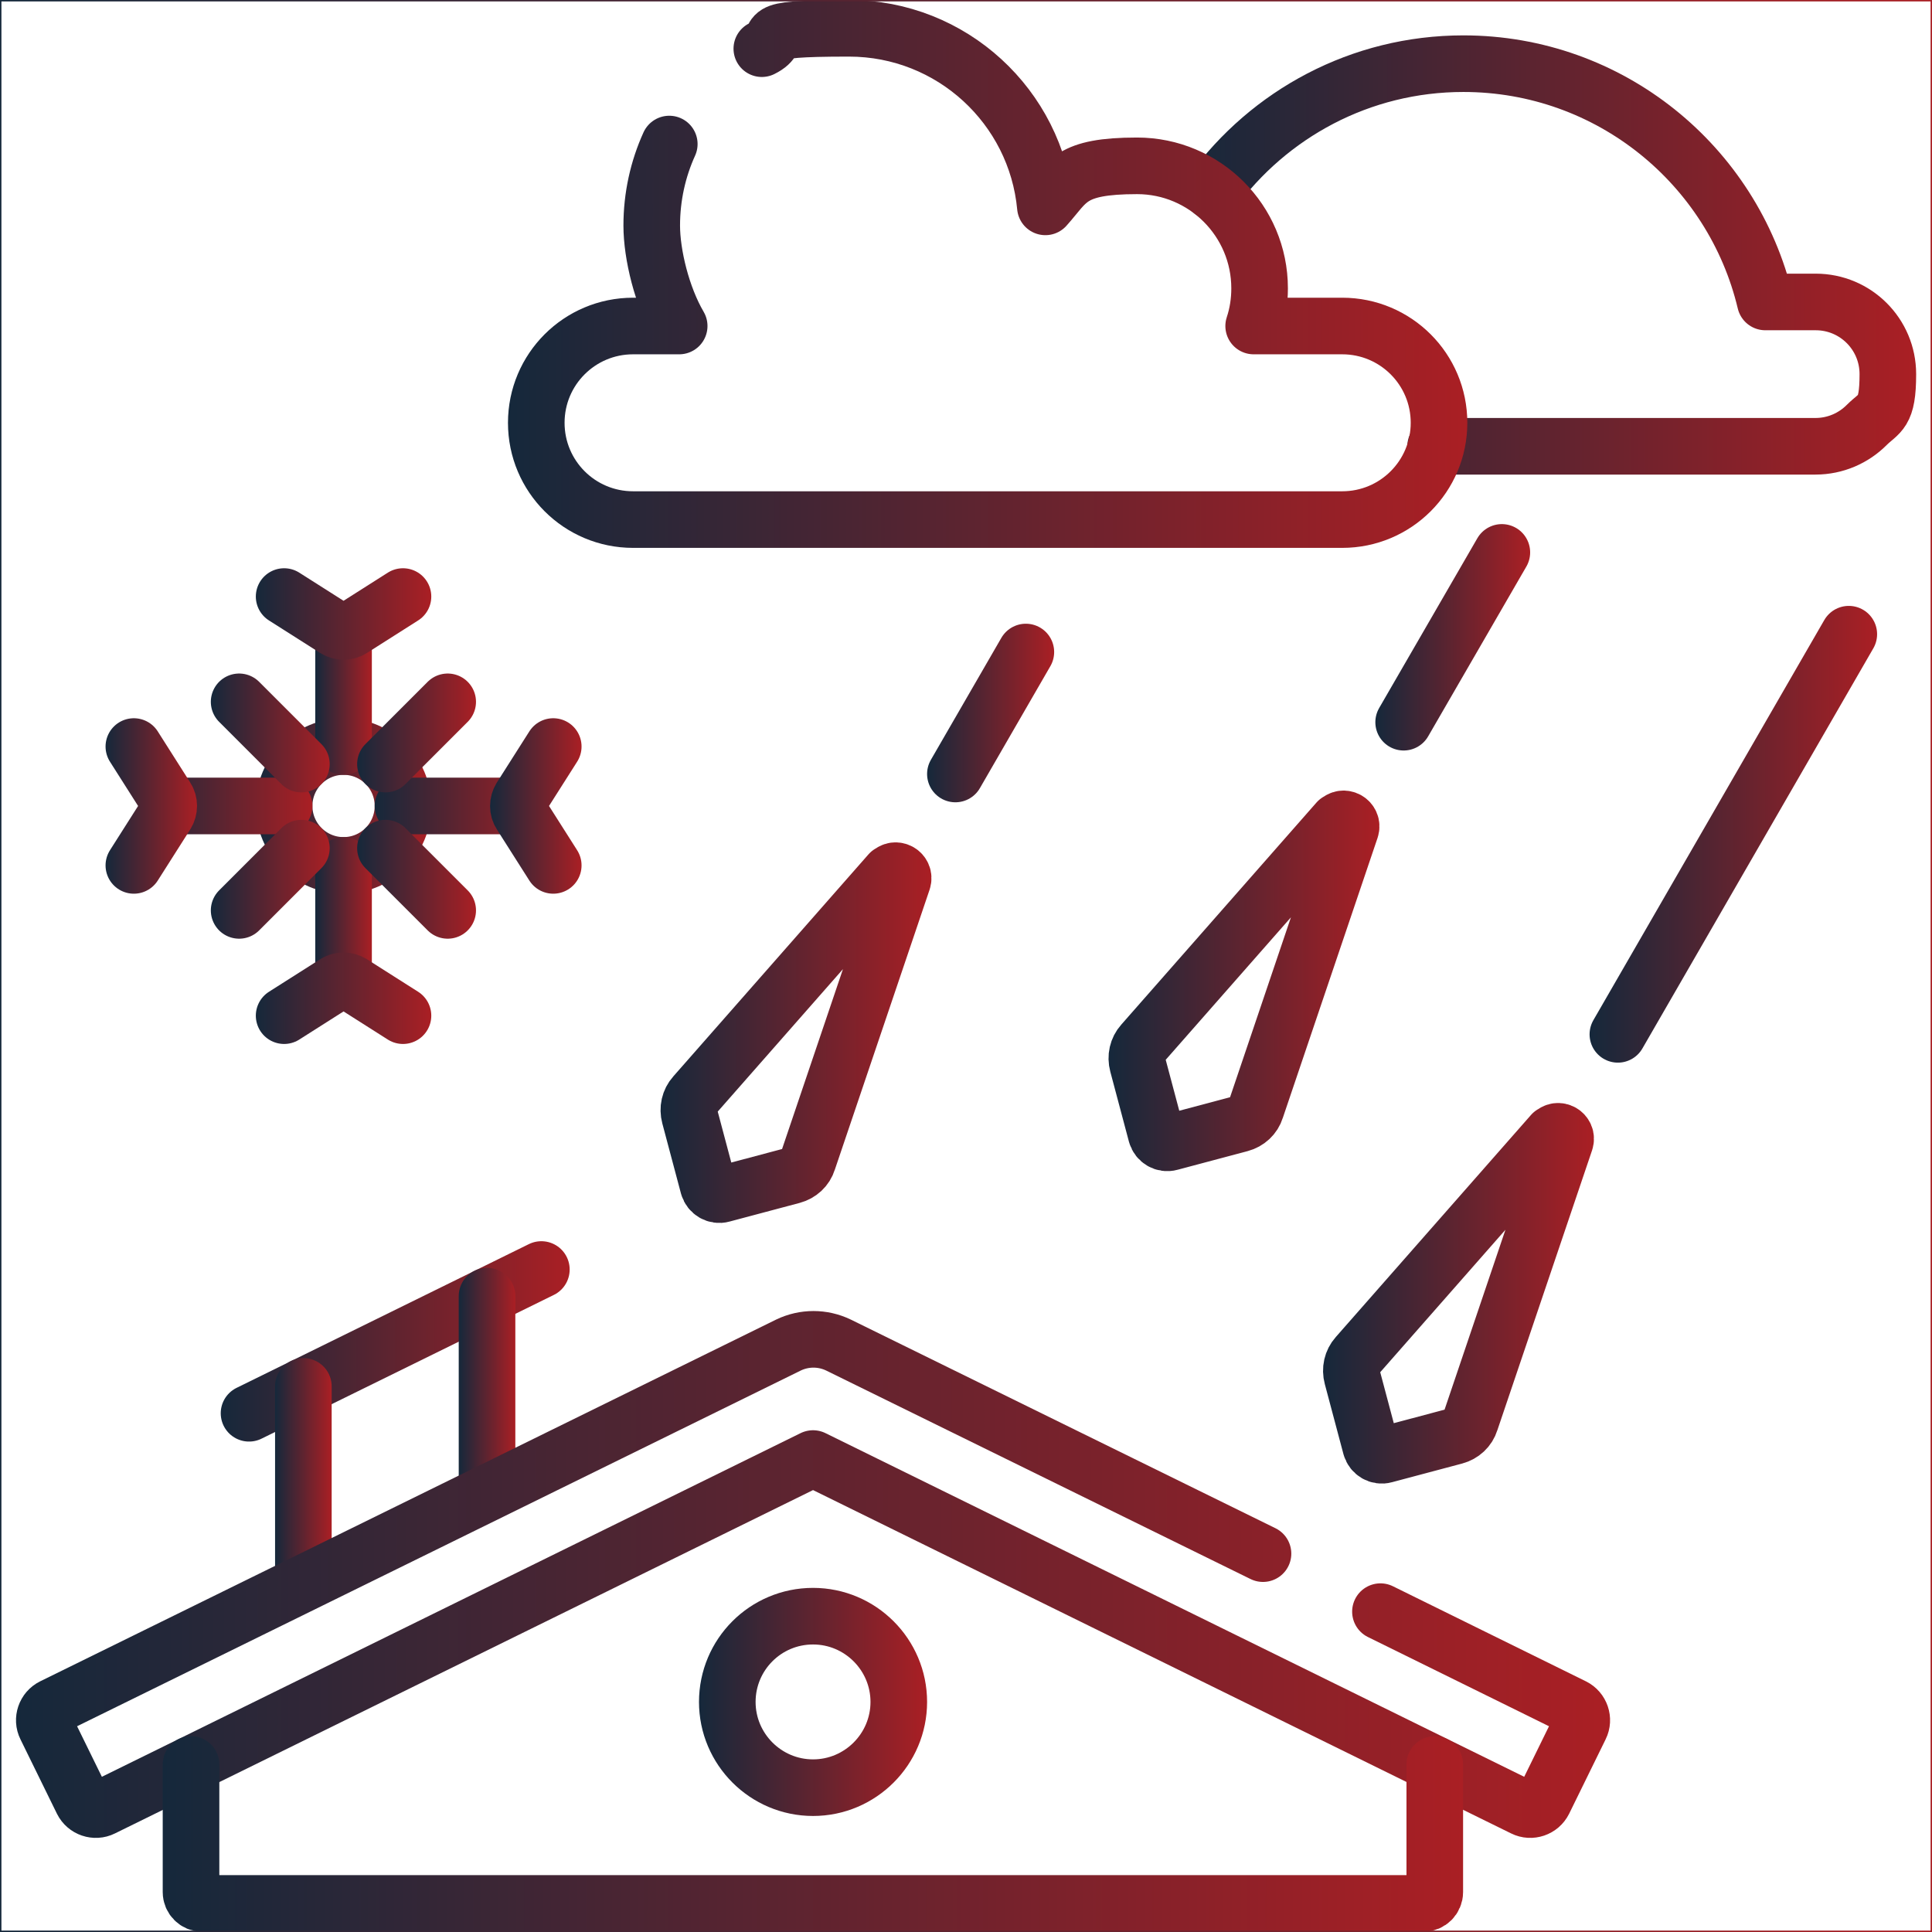
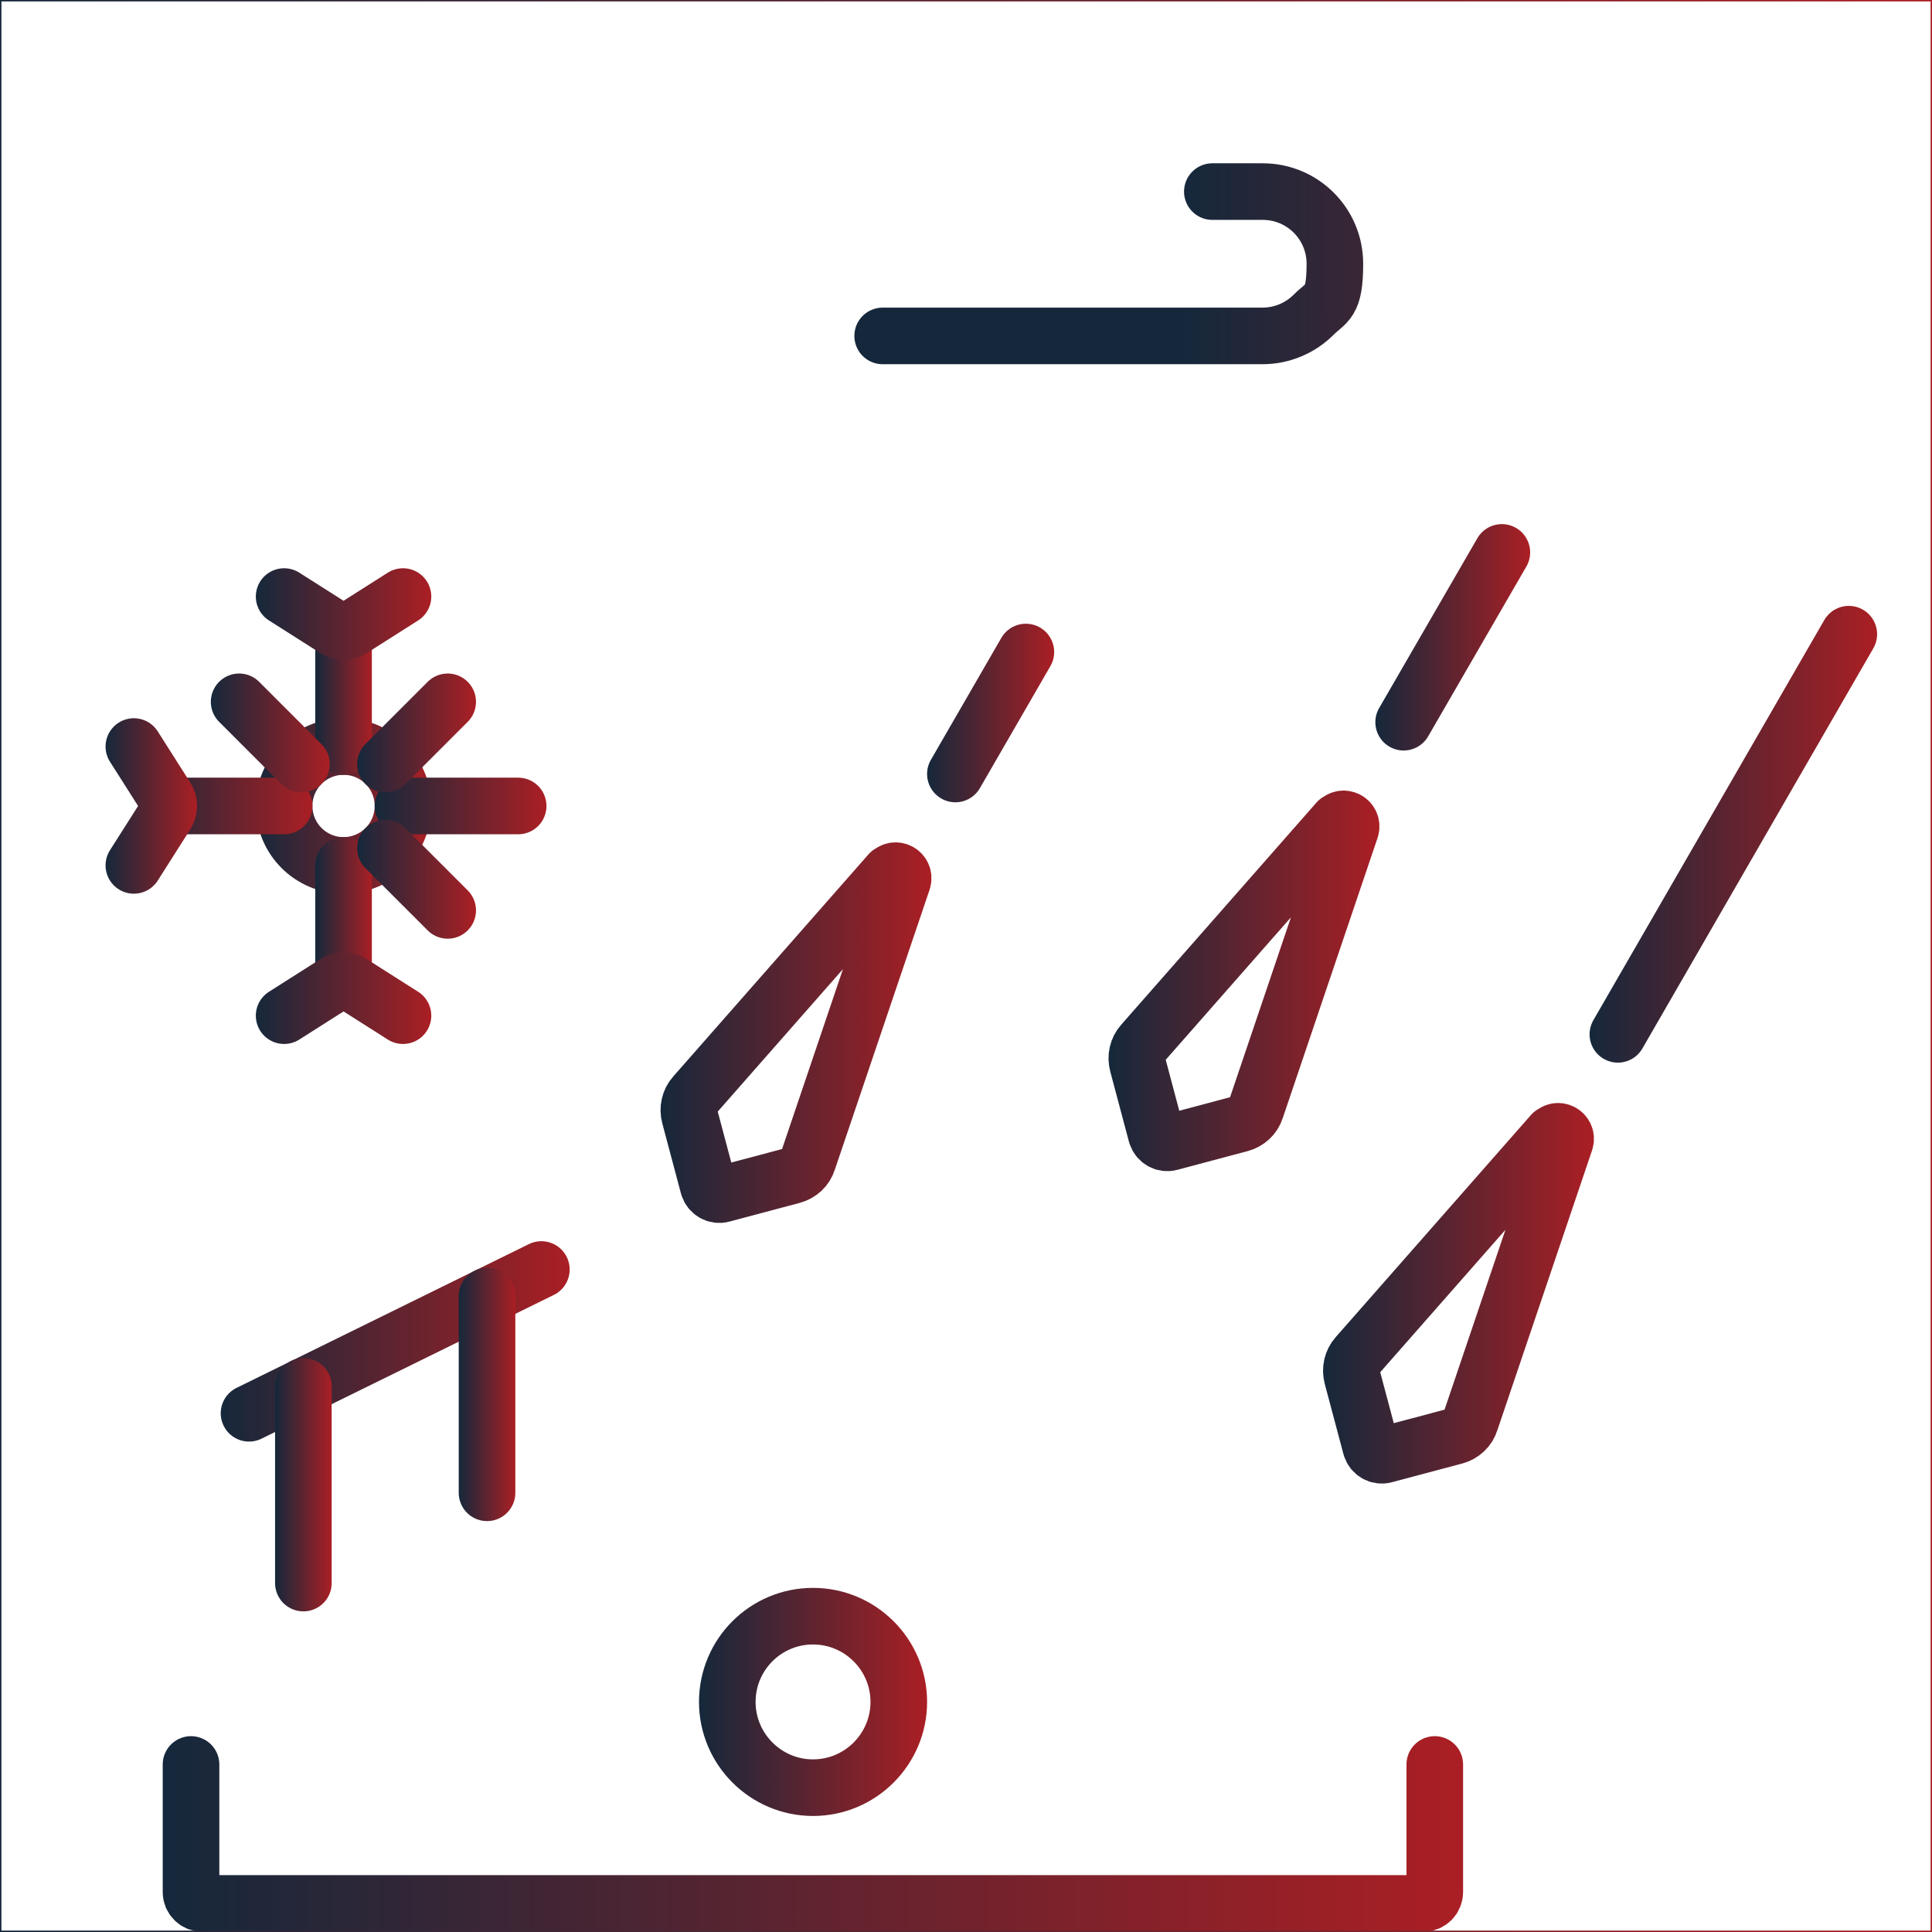
<svg xmlns="http://www.w3.org/2000/svg" xmlns:xlink="http://www.w3.org/1999/xlink" id="svg1671" version="1.1" viewBox="0 0 682.7 682.7">
  <defs>
    <style>
      .st0 {
        stroke: url(#_Градієнт_без_назви_84);
      }

      .st0, .st1, .st2, .st3, .st4, .st5, .st6, .st7, .st8, .st9, .st10, .st11, .st12, .st13, .st14, .st15, .st16, .st17, .st18, .st19, .st20, .st21, .st22, .st23, .st24, .st25, .st26, .st27 {
        fill: none;
      }

      .st0, .st1, .st2, .st3, .st4, .st5, .st6, .st7, .st8, .st10, .st11, .st12, .st13, .st14, .st15, .st16, .st17, .st18, .st19, .st20, .st21, .st22, .st23, .st24, .st25, .st26, .st27 {
        stroke-linecap: round;
        stroke-linejoin: round;
        stroke-width: 20px;
      }

      .st1 {
        stroke: url(#_Градієнт_без_назви_85);
      }

      .st2 {
        stroke: url(#_Градієнт_без_назви_86);
      }

      .st3 {
        stroke: url(#_Градієнт_без_назви_88);
      }

      .st4 {
        stroke: url(#_Градієнт_без_назви_89);
      }

      .st5 {
        stroke: url(#_Градієнт_без_назви_81);
      }

      .st6 {
        stroke: url(#_Градієнт_без_назви_82);
      }

      .st7 {
        stroke: url(#_Градієнт_без_назви_83);
      }

      .st8 {
        stroke: url(#_Градієнт_без_назви_87);
      }

      .st9 {
        stroke: url(#_Градієнт_без_назви_8);
        stroke-miterlimit: 10;
      }

      .st10 {
        stroke: url(#_Градієнт_без_назви_820);
      }

      .st11 {
        stroke: url(#_Градієнт_без_назви_821);
      }

      .st12 {
        stroke: url(#_Градієнт_без_назви_823);
      }

      .st13 {
        stroke: url(#_Градієнт_без_назви_824);
      }

      .st14 {
        stroke: url(#_Градієнт_без_назви_825);
      }

      .st15 {
        stroke: url(#_Градієнт_без_назви_826);
      }

      .st16 {
        stroke: url(#_Градієнт_без_назви_822);
      }

      .st17 {
        stroke: url(#_Градієнт_без_назви_827);
      }

      .st18 {
        stroke: url(#_Градієнт_без_назви_813);
      }

      .st19 {
        stroke: url(#_Градієнт_без_назви_811);
      }

      .st20 {
        stroke: url(#_Градієнт_без_назви_812);
      }

      .st21 {
        stroke: url(#_Градієнт_без_назви_814);
      }

      .st22 {
        stroke: url(#_Градієнт_без_назви_810);
      }

      .st23 {
        stroke: url(#_Градієнт_без_назви_818);
      }

      .st24 {
        stroke: url(#_Градієнт_без_назви_819);
      }

      .st25 {
        stroke: url(#_Градієнт_без_назви_815);
      }

      .st26 {
        stroke: url(#_Градієнт_без_назви_816);
      }

      .st27 {
        stroke: url(#_Градієнт_без_назви_817);
      }

      .st28 {
        clip-path: url(#clippath);
      }
    </style>
    <linearGradient id="_Градієнт_без_назви_8" data-name="Градієнт без назви 8" x1="-.5" y1="341.3" x2="683.2" y2="341.3" gradientUnits="userSpaceOnUse">
      <stop offset="0" stop-color="#15283b" />
      <stop offset="1" stop-color="#aa1f24" />
    </linearGradient>
    <clipPath id="clippath">
      <rect class="st9" y="0" width="682.7" height="682.7" />
    </clipPath>
    <linearGradient id="_Градієнт_без_назви_81" data-name="Градієнт без назви 8" x1="467.4" y1="456.9" x2="563.2" y2="456.9" xlink:href="#_Градієнт_без_назви_8" />
    <linearGradient id="_Градієнт_без_назви_82" data-name="Градієнт без назви 8" x1="561.7" y1="294.9" x2="663.3" y2="294.9" xlink:href="#_Градієнт_без_назви_8" />
    <linearGradient id="_Градієнт_без_назви_83" data-name="Градієнт без назви 8" x1="391.7" y1="346.6" x2="487.4" y2="346.6" xlink:href="#_Градієнт_без_назви_8" />
    <linearGradient id="_Градієнт_без_назви_84" data-name="Градієнт без назви 8" x1="486" y1="225.2" x2="540.6" y2="225.2" xlink:href="#_Градієнт_без_назви_8" />
    <linearGradient id="_Градієнт_без_назви_85" data-name="Градієнт без назви 8" x1="233.3" y1="364.8" x2="329.1" y2="364.8" xlink:href="#_Градієнт_без_назви_8" />
    <linearGradient id="_Градієнт_без_назви_86" data-name="Градієнт без назви 8" x1="327.6" y1="251.9" x2="372.5" y2="251.9" xlink:href="#_Градієнт_без_назви_8" />
    <linearGradient id="_Градієнт_без_назви_87" data-name="Градієнт без назви 8" x1="90.4" y1="284.8" x2="152.4" y2="284.8" xlink:href="#_Градієнт_без_назви_8" />
    <linearGradient id="_Градієнт_без_назви_88" data-name="Градієнт без назви 8" x1="111.4" y1="243.5" x2="131.4" y2="243.5" xlink:href="#_Градієнт_без_назви_8" />
    <linearGradient id="_Градієнт_без_назви_89" data-name="Градієнт без назви 8" x1="90.4" y1="216.9" x2="152.4" y2="216.9" xlink:href="#_Градієнт_без_назви_8" />
    <linearGradient id="_Градієнт_без_назви_810" data-name="Градієнт без назви 8" x1="49.6" y1="284.8" x2="110.4" y2="284.8" xlink:href="#_Градієнт_без_назви_8" />
    <linearGradient id="_Градієнт_без_назви_811" data-name="Градієнт без назви 8" x1="37.3" y1="284.8" x2="69.6" y2="284.8" xlink:href="#_Градієнт_без_назви_8" />
    <linearGradient id="_Градієнт_без_назви_812" data-name="Градієнт без назви 8" x1="111.4" y1="326.2" x2="131.4" y2="326.2" xlink:href="#_Градієнт_без_назви_8" />
    <linearGradient id="_Градієнт_без_назви_813" data-name="Градієнт без назви 8" x1="90.4" y1="352.7" x2="152.4" y2="352.7" xlink:href="#_Градієнт_без_назви_8" />
    <linearGradient id="_Градієнт_без_назви_814" data-name="Градієнт без назви 8" x1="132.4" y1="284.8" x2="193.1" y2="284.8" xlink:href="#_Градієнт_без_назви_8" />
    <linearGradient id="_Градієнт_без_назви_815" data-name="Градієнт без назви 8" x1="173.1" y1="284.8" x2="205.5" y2="284.8" xlink:href="#_Градієнт_без_назви_8" />
    <linearGradient id="_Градієнт_без_назви_816" data-name="Градієнт без назви 8" x1="74.6" y1="259" x2="116.5" y2="259" xlink:href="#_Градієнт_без_назви_8" />
    <linearGradient id="_Градієнт_без_назви_817" data-name="Градієнт без назви 8" x1="74.6" y1="310.7" x2="116.5" y2="310.7" xlink:href="#_Градієнт_без_назви_8" />
    <linearGradient id="_Градієнт_без_назви_818" data-name="Градієнт без назви 8" x1="126.2" y1="310.7" x2="168.2" y2="310.7" xlink:href="#_Градієнт_без_назви_8" />
    <linearGradient id="_Градієнт_без_назви_819" data-name="Градієнт без назви 8" x1="126.2" y1="259" x2="168.2" y2="259" xlink:href="#_Градієнт_без_назви_8" />
    <linearGradient id="_Градієнт_без_назви_820" data-name="Градієнт без назви 8" x1="78" y1="474" x2="201.3" y2="474" xlink:href="#_Градієнт_без_назви_8" />
    <linearGradient id="_Градієнт_без_назви_821" data-name="Градієнт без назви 8" x1="97.2" y1="524.7" x2="117.2" y2="524.7" xlink:href="#_Градієнт_без_назви_8" />
    <linearGradient id="_Градієнт_без_назви_822" data-name="Градієнт без назви 8" x1="162.1" y1="492.8" x2="182.1" y2="492.8" xlink:href="#_Градієнт_без_назви_8" />
    <linearGradient id="_Градієнт_без_назви_823" data-name="Градієнт без назви 8" x1="246.9" y1="601.4" x2="327.6" y2="601.4" xlink:href="#_Градієнт_без_назви_8" />
    <linearGradient id="_Градієнт_без_назви_824" data-name="Градієнт без назви 8" x1="5.5" y1="556.3" x2="569" y2="556.3" xlink:href="#_Градієнт_без_назви_8" />
    <linearGradient id="_Градієнт_без_назви_825" data-name="Градієнт без назви 8" x1="57.5" y1="648.1" x2="517.1" y2="648.1" xlink:href="#_Градієнт_без_назви_8" />
    <linearGradient id="_Градієнт_без_назви_826" data-name="Градієнт без назви 8" x1="418.4" y1="90.1" x2="677.1" y2="90.1" xlink:href="#_Градієнт_без_назви_8" />
    <linearGradient id="_Градієнт_без_назви_827" data-name="Градієнт без назви 8" x1="179.4" y1="96.8" x2="518.5" y2="96.8" xlink:href="#_Градієнт_без_назви_8" />
  </defs>
  <g id="g1677">
    <g id="g1679">
      <g>
        <g class="st28">
          <g id="g1681">
            <g id="g1687">
              <path id="path1689" class="st5" d="M548.5,400.6l-69,78.5c-1.8,2-2.4,4.8-1.7,7.4l6.6,24.8c.6,2.1,2.8,3.4,4.9,2.8l24.8-6.6c2.6-.7,4.7-2.6,5.5-5.2l33.5-99c.9-2.8-2.6-4.8-4.5-2.6Z" />
            </g>
            <g id="g1691">
              <path id="path1693" class="st6" d="M571.7,365.5l81.6-141.4" />
            </g>
            <g id="g1695">
              <path id="path1697" class="st7" d="M472.7,290.2l-69,78.5c-1.8,2-2.4,4.8-1.7,7.4l6.6,24.8c.6,2.1,2.8,3.4,4.9,2.8l24.8-6.6c2.6-.7,4.7-2.6,5.5-5.2l33.5-99c.9-2.8-2.6-4.8-4.5-2.6Z" />
            </g>
            <g id="g1699">
              <path id="path1701" class="st0" d="M496,255.2l34.7-60" />
            </g>
            <g id="g1703">
              <path id="path1705" class="st1" d="M314.4,308.5l-69,78.5c-1.8,2-2.4,4.8-1.7,7.4l6.6,24.8c.6,2.1,2.8,3.4,4.9,2.8l24.8-6.6c2.6-.7,4.7-2.6,5.5-5.2l33.5-99c.9-2.8-2.6-4.8-4.5-2.6Z" />
            </g>
            <g id="g1707">
              <path id="path1709" class="st2" d="M337.6,273.5l24.9-43.1" />
            </g>
            <g id="g1711">
              <path id="path1713" class="st8" d="M121.4,263.8c-11.6,0-21,9.4-21,21s9.4,21,21,21,21-9.4,21-21-9.4-21-21-21Z" />
            </g>
            <g id="g1715">
              <path id="path1717" class="st3" d="M121.4,263.8v-40.7" />
            </g>
            <g id="g1719">
              <path id="path1721" class="st4" d="M100.4,210.8l18.1,11.5c1.8,1.1,4.1,1.1,5.8,0l18.1-11.5" />
            </g>
            <g id="g1723">
              <path id="path1725" class="st22" d="M100.4,284.8h-40.7" />
            </g>
            <g id="g1727">
              <path id="path1729" class="st19" d="M47.3,305.8l11.5-18.1c1.1-1.8,1.1-4.1,0-5.8l-11.5-18.1" />
            </g>
            <g id="g1731">
              <path id="path1733" class="st20" d="M121.4,305.8v40.7" />
            </g>
            <g id="g1735">
              <path id="path1737" class="st18" d="M142.4,358.9l-18.1-11.5c-1.8-1.1-4.1-1.1-5.8,0l-18.1,11.5" />
            </g>
            <g id="g1739">
              <path id="path1741" class="st21" d="M142.4,284.8h40.7" />
            </g>
            <g id="g1743">
-               <path id="path1745" class="st25" d="M195.5,263.8l-11.5,18.1c-1.1,1.8-1.1,4.1,0,5.8l11.5,18.1" />
-             </g>
+               </g>
            <g id="g1747">
              <path id="path1749" class="st26" d="M106.5,270l-22-22" />
            </g>
            <g id="g1751">
-               <path id="path1753" class="st27" d="M106.5,299.7l-22,22" />
-             </g>
+               </g>
            <g id="g1755">
              <path id="path1757" class="st23" d="M136.2,299.7l22,22" />
            </g>
            <g id="g1759">
              <path id="path1761" class="st24" d="M136.2,270l22-22" />
            </g>
            <g id="g1763">
              <path id="path1765" class="st10" d="M88,499.4l103.3-50.8" />
            </g>
            <g id="g1767">
              <path id="path1769" class="st11" d="M107.2,559.4v-69.5" />
            </g>
            <g id="g1771">
              <path id="path1773" class="st16" d="M172.1,527.5v-69.5" />
            </g>
            <g id="g1775">
              <path id="path1777" class="st12" d="M287.3,571.1c-16.8,0-30.3,13.6-30.3,30.3s13.6,30.3,30.3,30.3,30.3-13.6,30.3-30.3-13.6-30.3-30.3-30.3Z" />
            </g>
            <g id="g1779">
-               <path id="path1781" class="st13" d="M487.8,569.5l68.2,33.6c2.6,1.3,3.7,4.5,2.4,7.1l-12.9,26.3c-1.3,2.6-4.5,3.7-7.1,2.4l-251.1-123.5-251.1,123.5c-2.6,1.3-5.8.2-7.1-2.4l-12.9-26.3c-1.3-2.6-.2-5.8,2.4-7.1l260-127.8c5.6-2.7,12.1-2.7,17.7,0l150,73.7" />
-             </g>
+               </g>
            <g id="g1783">
              <path id="path1785" class="st14" d="M67.5,623.5v45.1c0,2.2,1.8,4,4,4h431.5c2.2,0,4-1.8,4-4v-45.1" />
            </g>
            <g id="g1787">
-               <path id="path1789" class="st15" d="M428.4,67.7c20-27.4,52.3-45.2,88.7-45.2,51.8,0,95.2,35.9,106.7,84.2h17.8c14.1,0,25.5,11.4,25.5,25.5s-2.9,13.4-7.5,18c-4.6,4.6-11,7.5-18.1,7.5h-134.2" />
+               <path id="path1789" class="st15" d="M428.4,67.7h17.8c14.1,0,25.5,11.4,25.5,25.5s-2.9,13.4-7.5,18c-4.6,4.6-11,7.5-18.1,7.5h-134.2" />
            </g>
            <g id="g1791">
-               <path id="path1793" class="st17" d="M236.5,50.9c-4,8.8-6.2,18.6-6.2,28.8s3.6,25.1,9.7,35.5h-16.3c-18.9,0-34.2,15.3-34.2,34.2s15.3,34.2,34.2,34.2h250.6c18.9,0,34.2-15.3,34.2-34.2s-15.3-34.2-34.2-34.2h-31.3c1.4-4.2,2.1-8.7,2.1-13.3,0-23.9-19.4-43.3-43.3-43.3s-24.4,5.6-32.4,14.5c-3.3-35.4-33.1-63.1-69.4-63.1s-21.5,2.6-30.8,7.2" />
-             </g>
+               </g>
          </g>
        </g>
        <rect class="st9" y="0" width="682.7" height="682.7" />
      </g>
    </g>
  </g>
</svg>